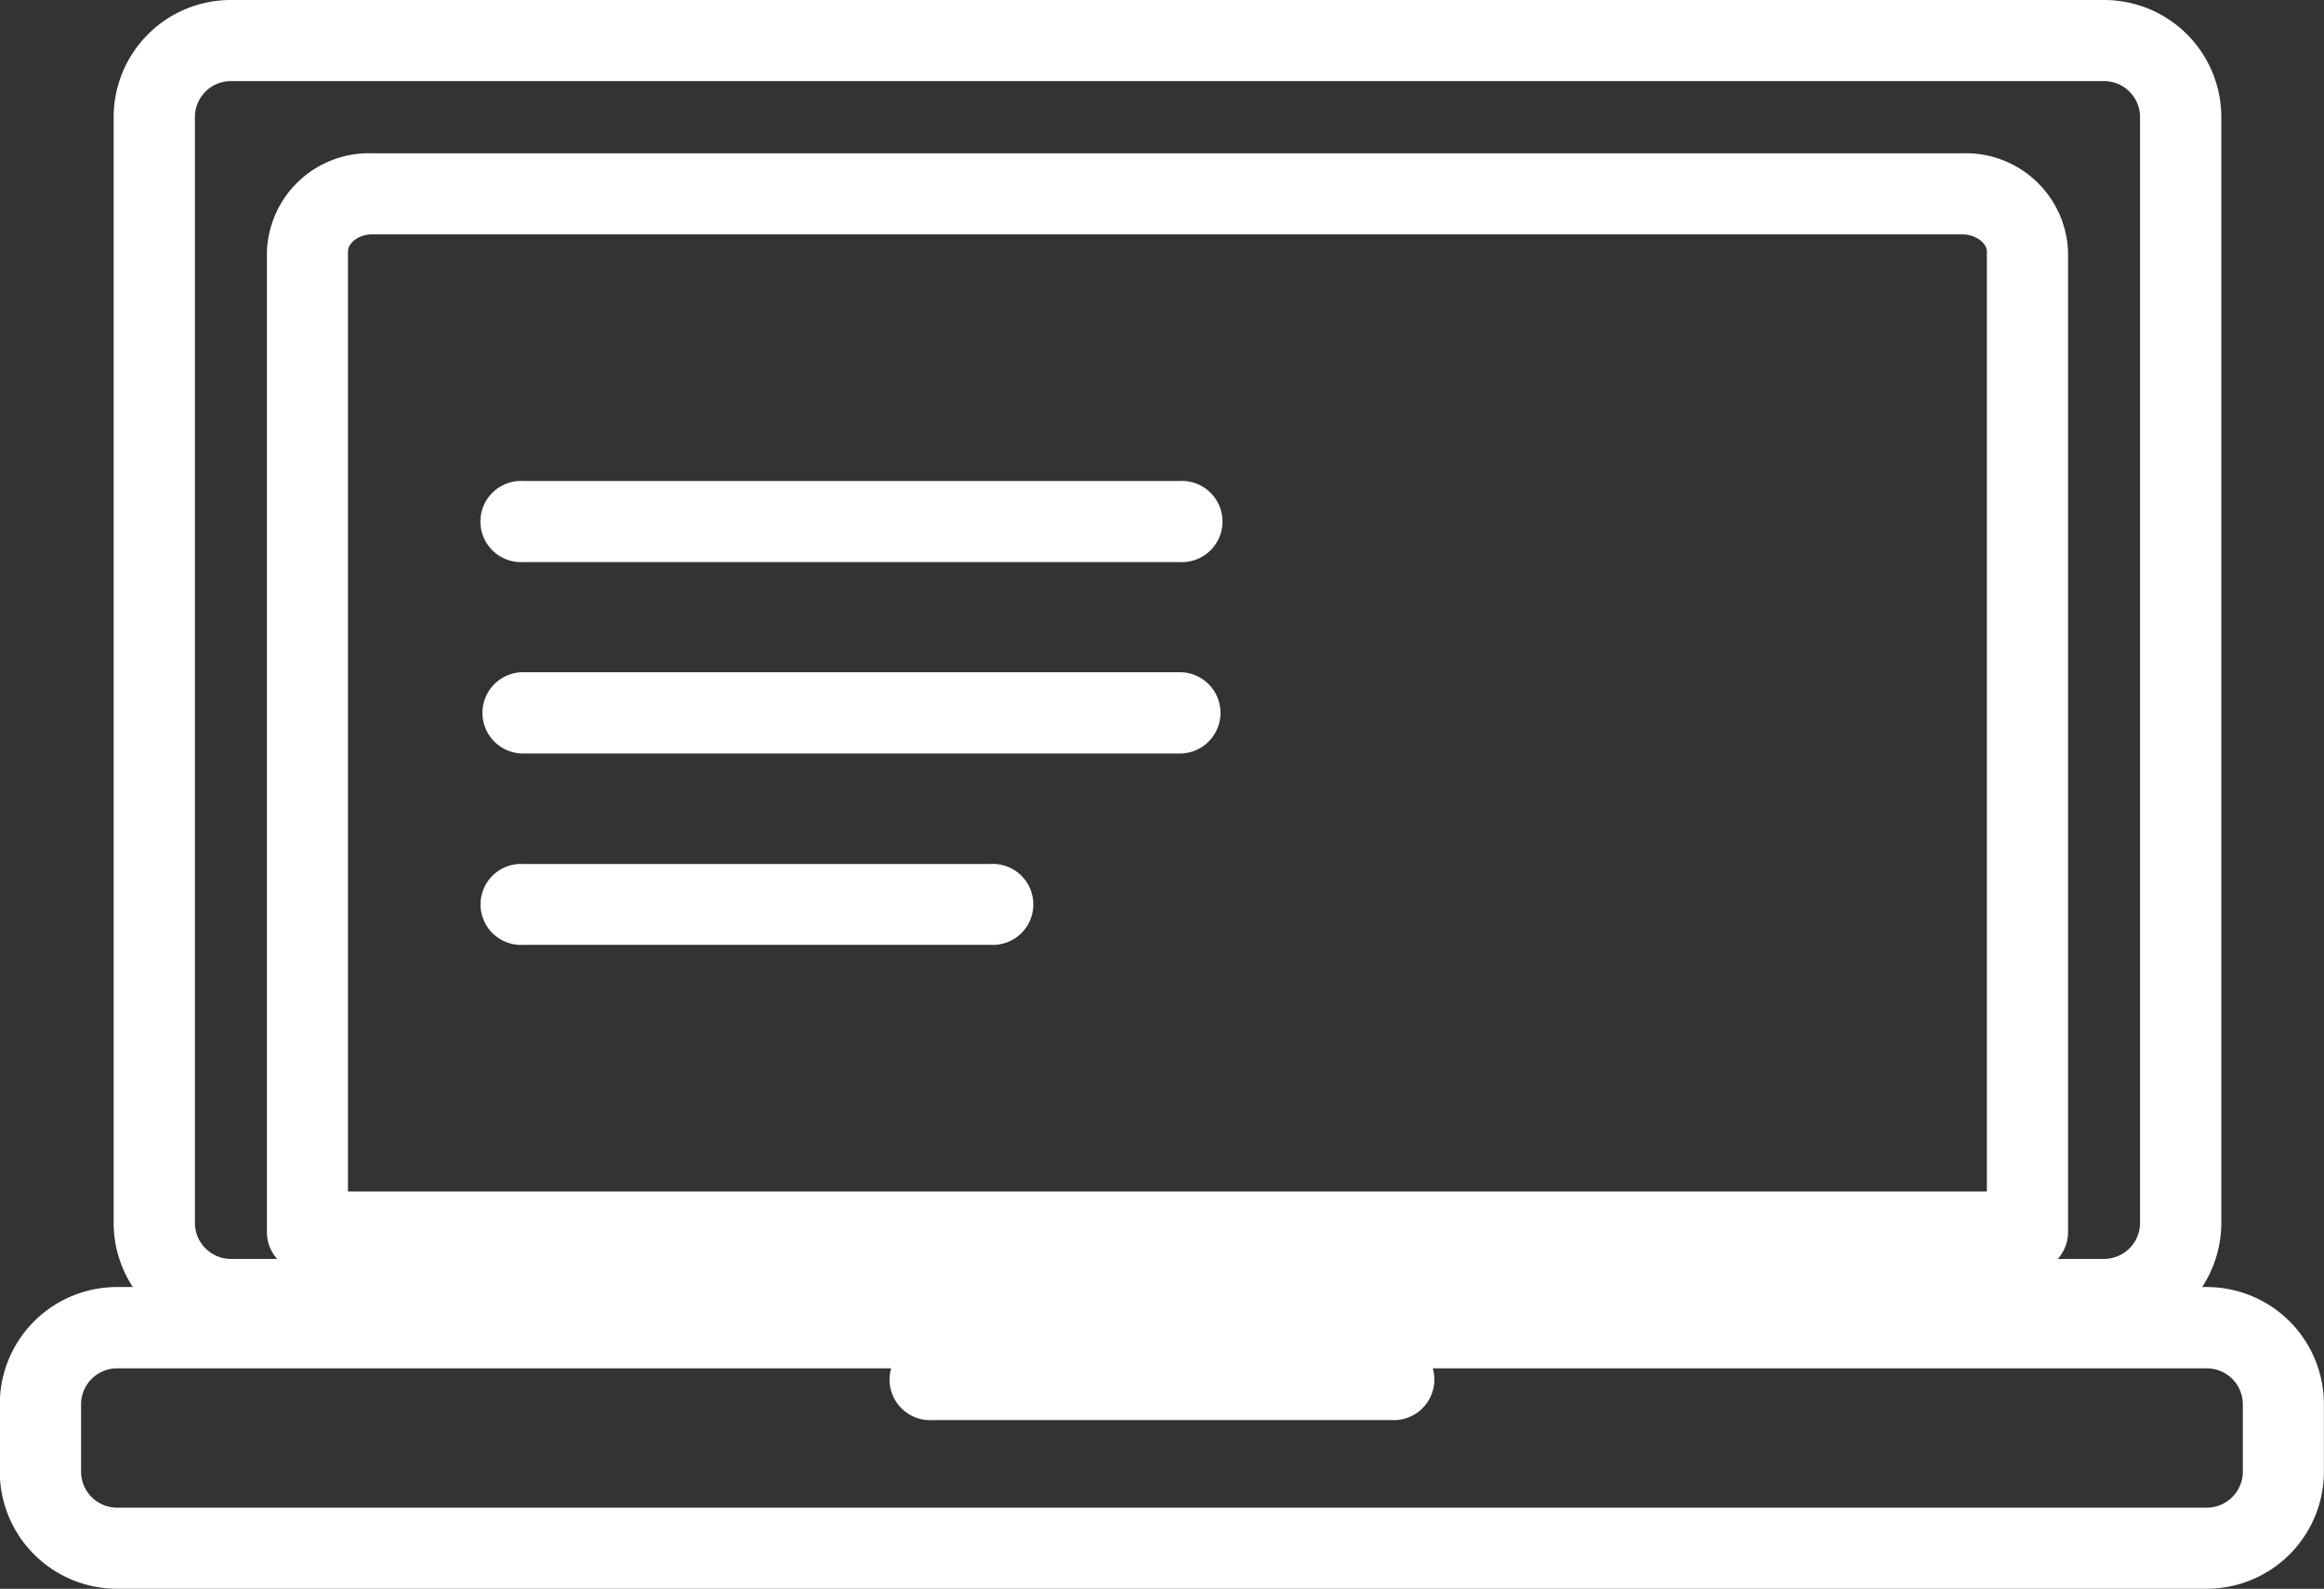
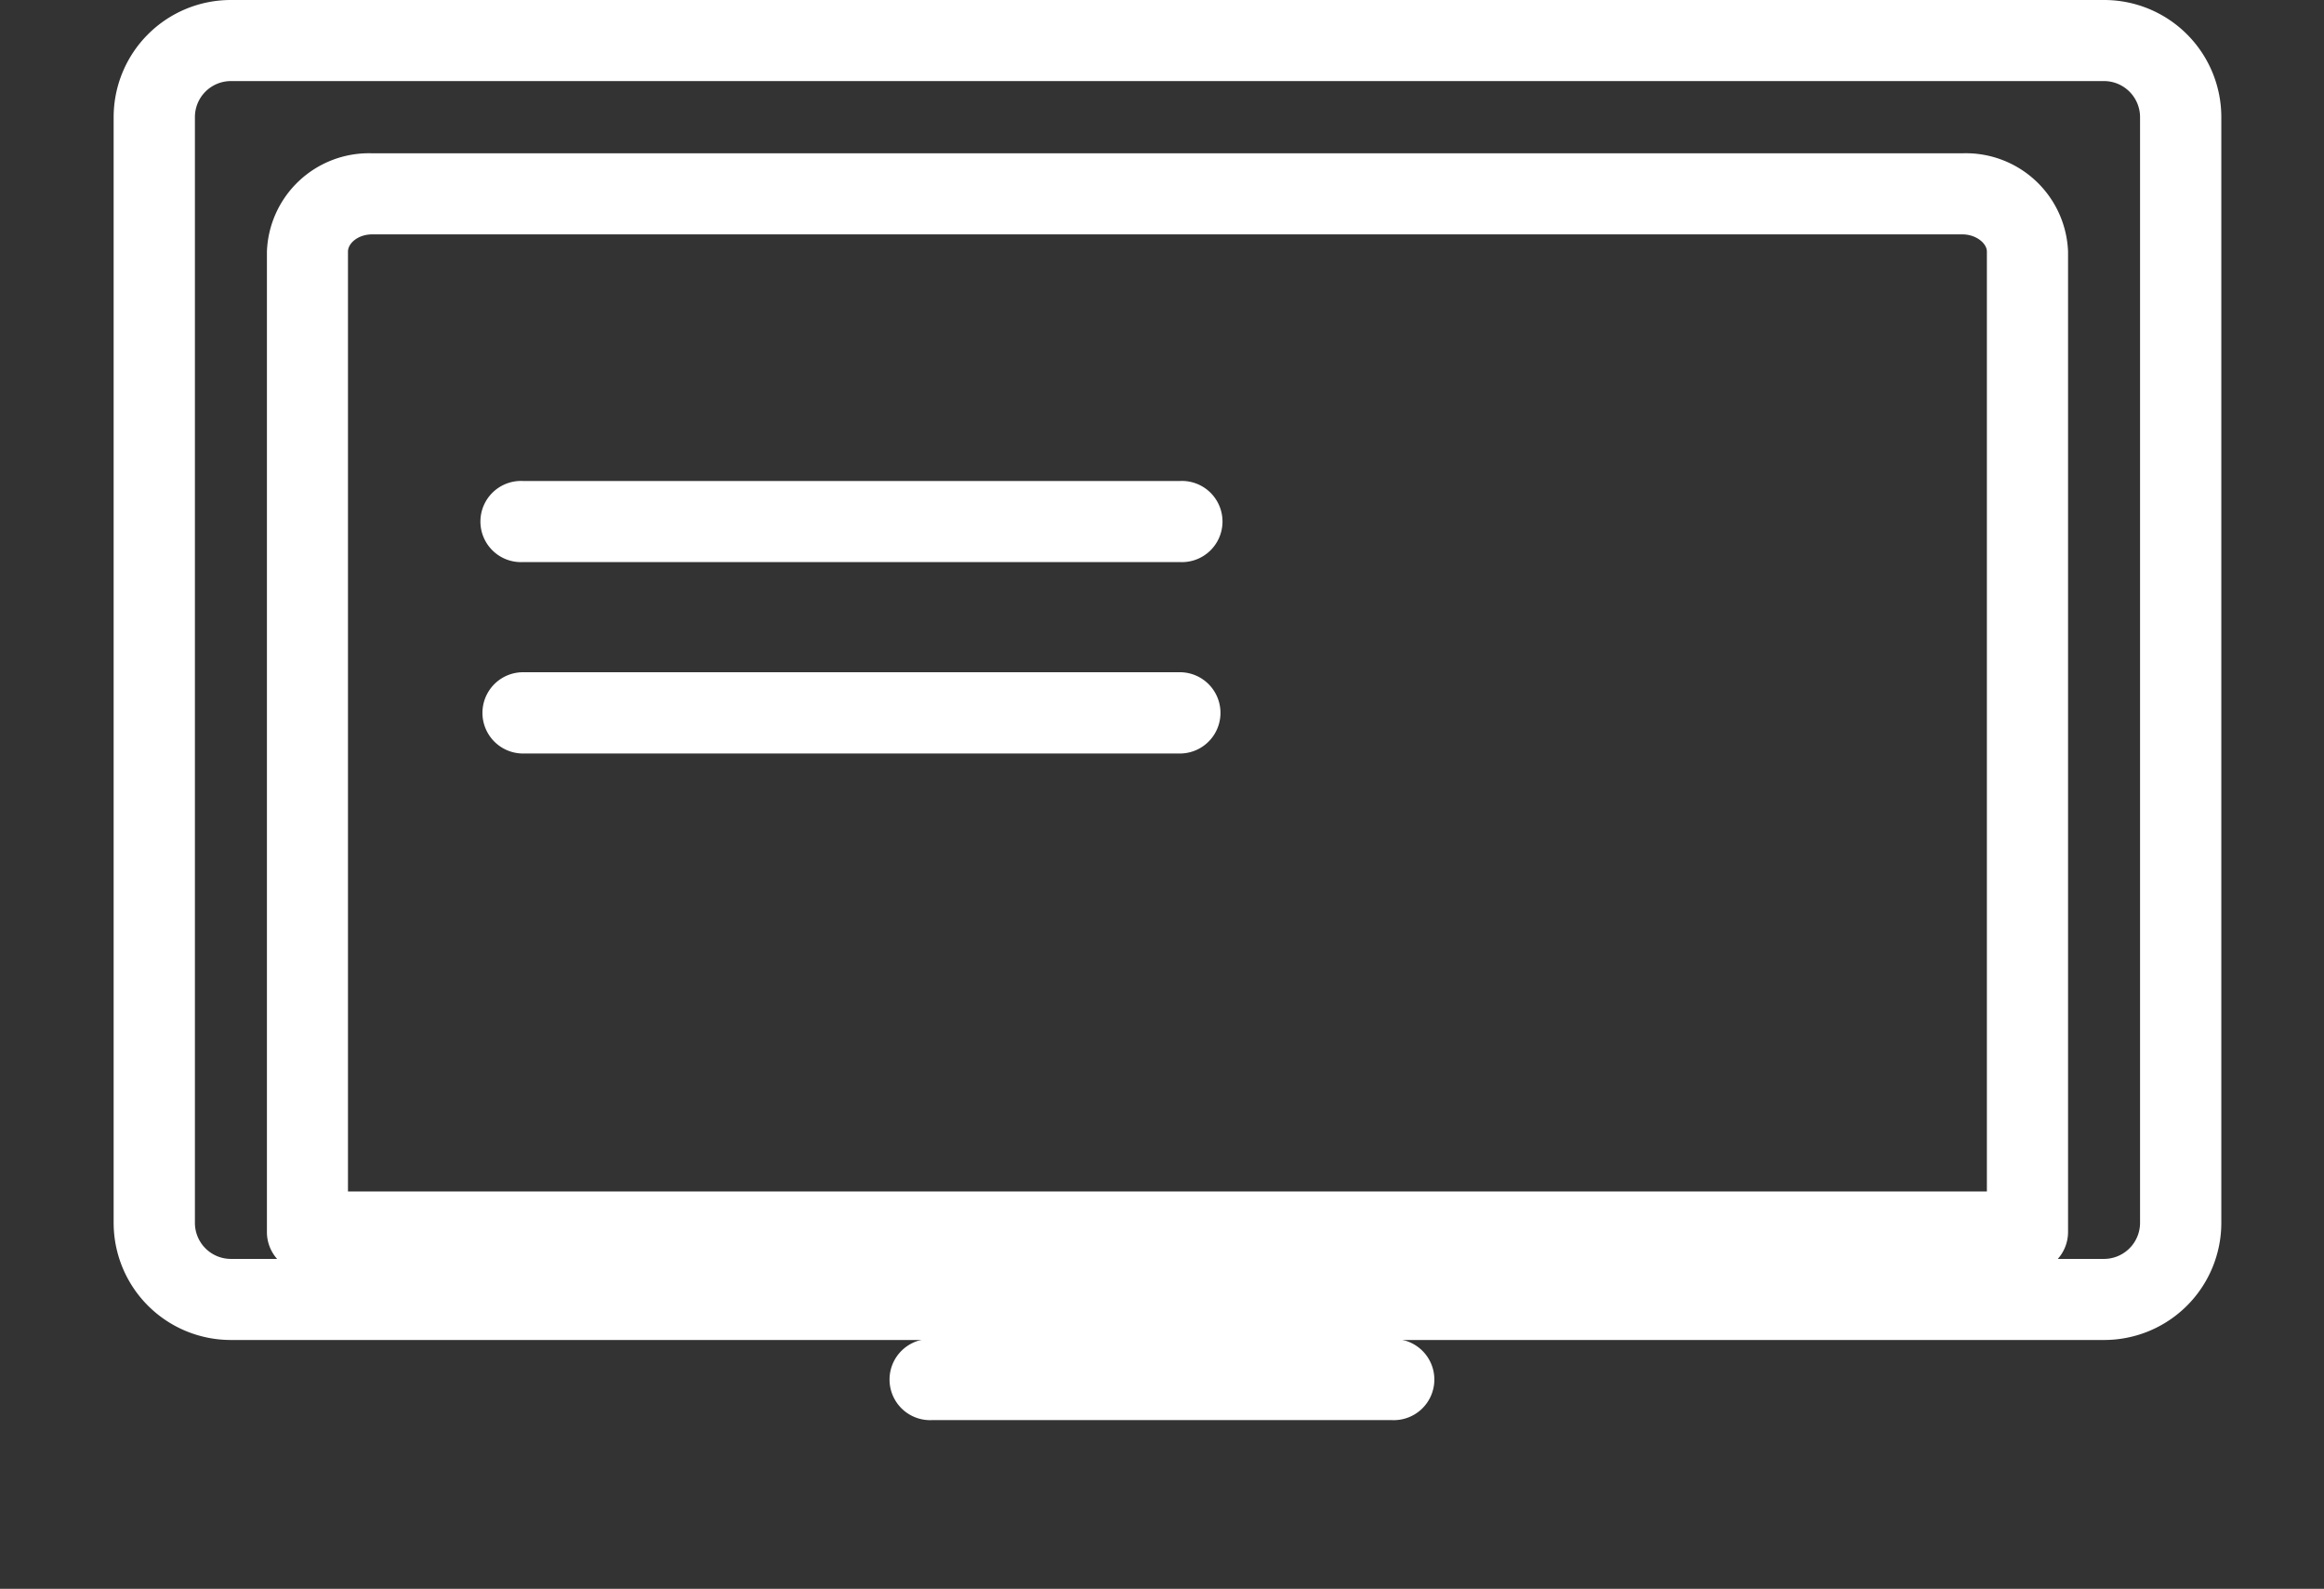
<svg xmlns="http://www.w3.org/2000/svg" id="グループ_215" data-name="グループ 215" width="21.819" height="14.914" viewBox="0 0 21.819 14.914">
  <rect x="0" y="0" width="21.819" height="14.914" fill="#333333" stroke="none" />
  <path id="パス_91" data-name="パス 91" d="M732.412,107.1H714.824a1.1,1.1,0,0,1-1.1-1.1V95.622a1.1,1.1,0,0,1,1.1-1.1h17.588a1.1,1.1,0,0,1,1.1,1.1V106A1.1,1.1,0,0,1,732.412,107.1ZM714.824,95.283a.338.338,0,0,0-.337.339V106a.338.338,0,0,0,.337.339h17.588a.339.339,0,0,0,.337-.339V95.622a.339.339,0,0,0-.337-.339Z" transform="translate(-712.657 -94.522)" fill="#fff" />
  <path id="パス_92" data-name="パス 92" d="M731.119,105.894h-16.15a.38.38,0,0,1-.379-.379V96.31a.958.958,0,0,1,.989-.922h14.929a.96.96,0,0,1,.992.922v9.205A.381.381,0,0,1,731.119,105.894Zm-15.768-.761h15.387V96.31c0-.076-.1-.161-.231-.161H715.579c-.135,0-.228.085-.228.161Z" transform="translate(-712.084 -93.949)" fill="#fff" />
-   <path id="パス_93" data-name="パス 93" d="M733.8,104.623H714.18a1.1,1.1,0,0,1-1.1-1.1v-.632a1.1,1.1,0,0,1,1.1-1.1H733.8a1.1,1.1,0,0,1,1.1,1.1v.632A1.1,1.1,0,0,1,733.8,104.623Zm-19.62-2.069a.339.339,0,0,0-.337.339v.632a.339.339,0,0,0,.337.337H733.8a.339.339,0,0,0,.339-.337v-.632a.339.339,0,0,0-.339-.339Z" transform="translate(-713.082 -89.71)" fill="#fff" />
  <path id="パス_94" data-name="パス 94" d="M722.814,102.846H718.5a.381.381,0,1,1,0-.761h4.314a.381.381,0,1,1,0,.761Z" transform="translate(-709.748 -89.516)" fill="#fff" />
  <path id="パス_95" data-name="パス 95" d="M725.963,99.082H719.8a.381.381,0,0,1,0-.763h6.166a.381.381,0,0,1,0,.763Z" transform="translate(-714.889 -92.009)" fill="#fff" />
  <path id="パス_96" data-name="パス 96" d="M725.963,98H719.8a.381.381,0,1,1,0-.761h6.166a.381.381,0,1,1,0,.761Z" transform="translate(-714.889 -92.724)" fill="#fff" />
-   <path id="パス_97" data-name="パス 97" d="M724.188,100.161H719.8a.38.38,0,1,1,0-.759h4.391a.38.38,0,1,1,0,.759Z" transform="translate(-714.889 -91.292)" fill="#fff" />
</svg>